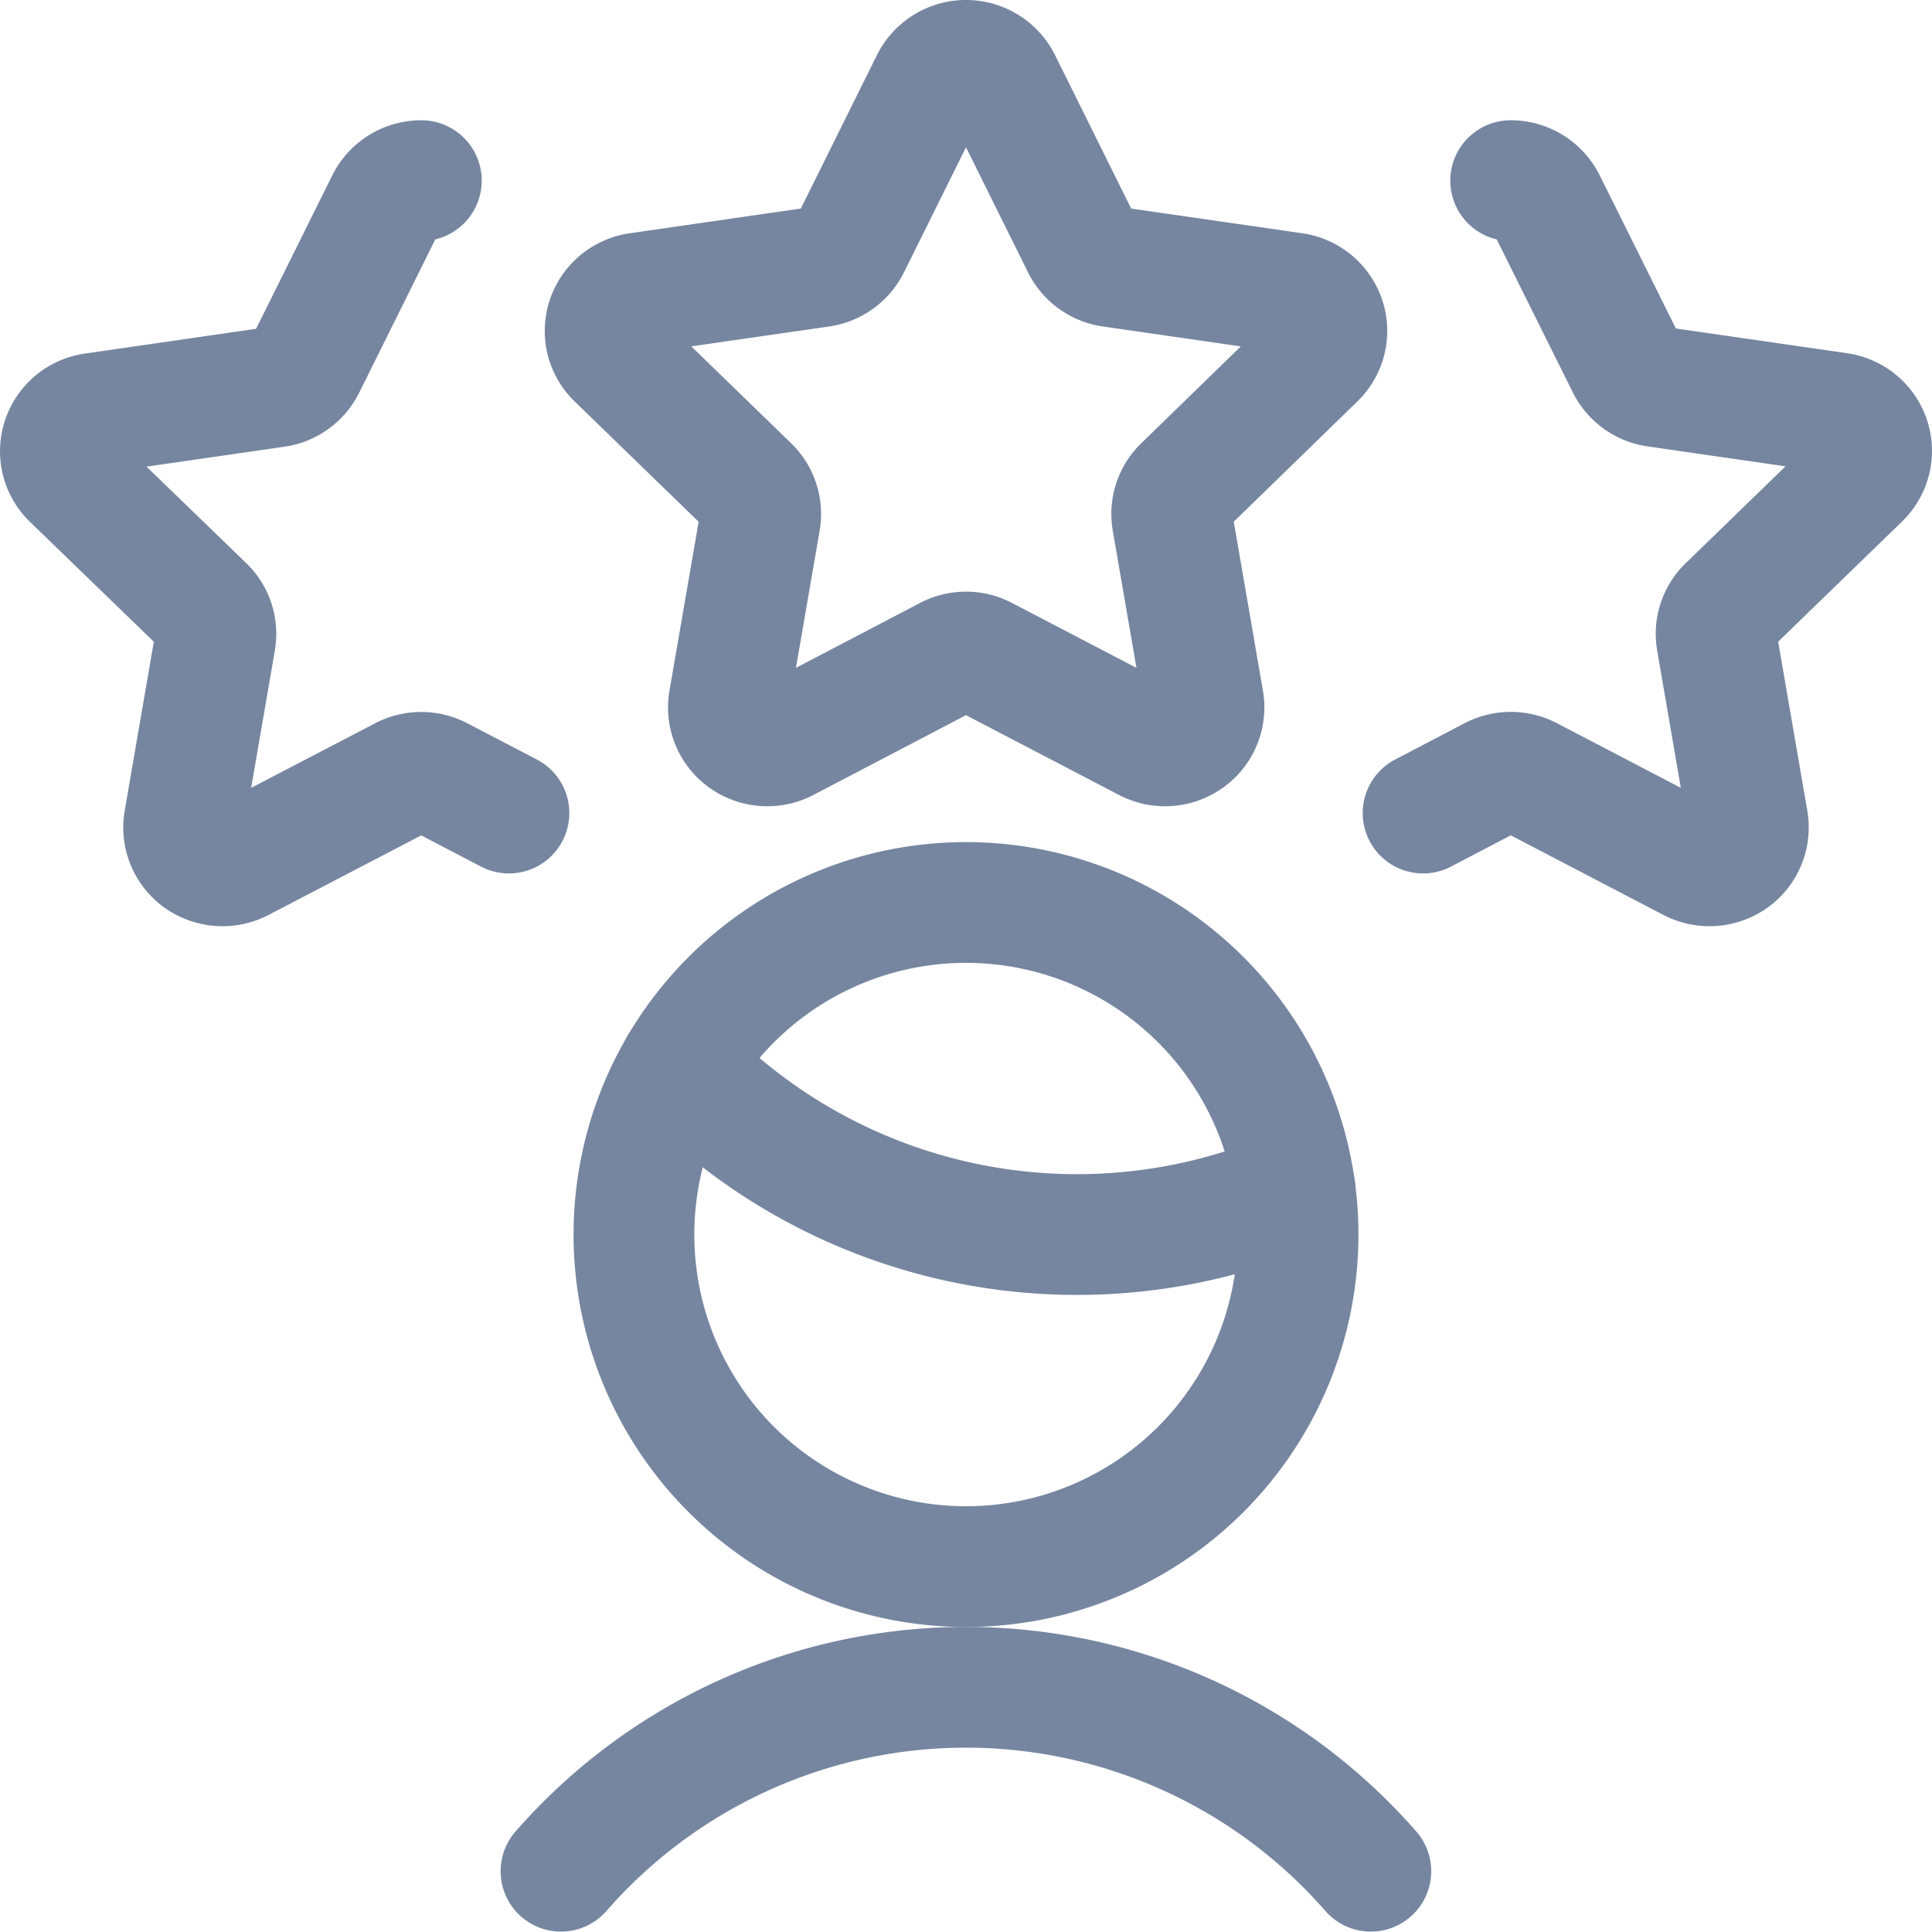
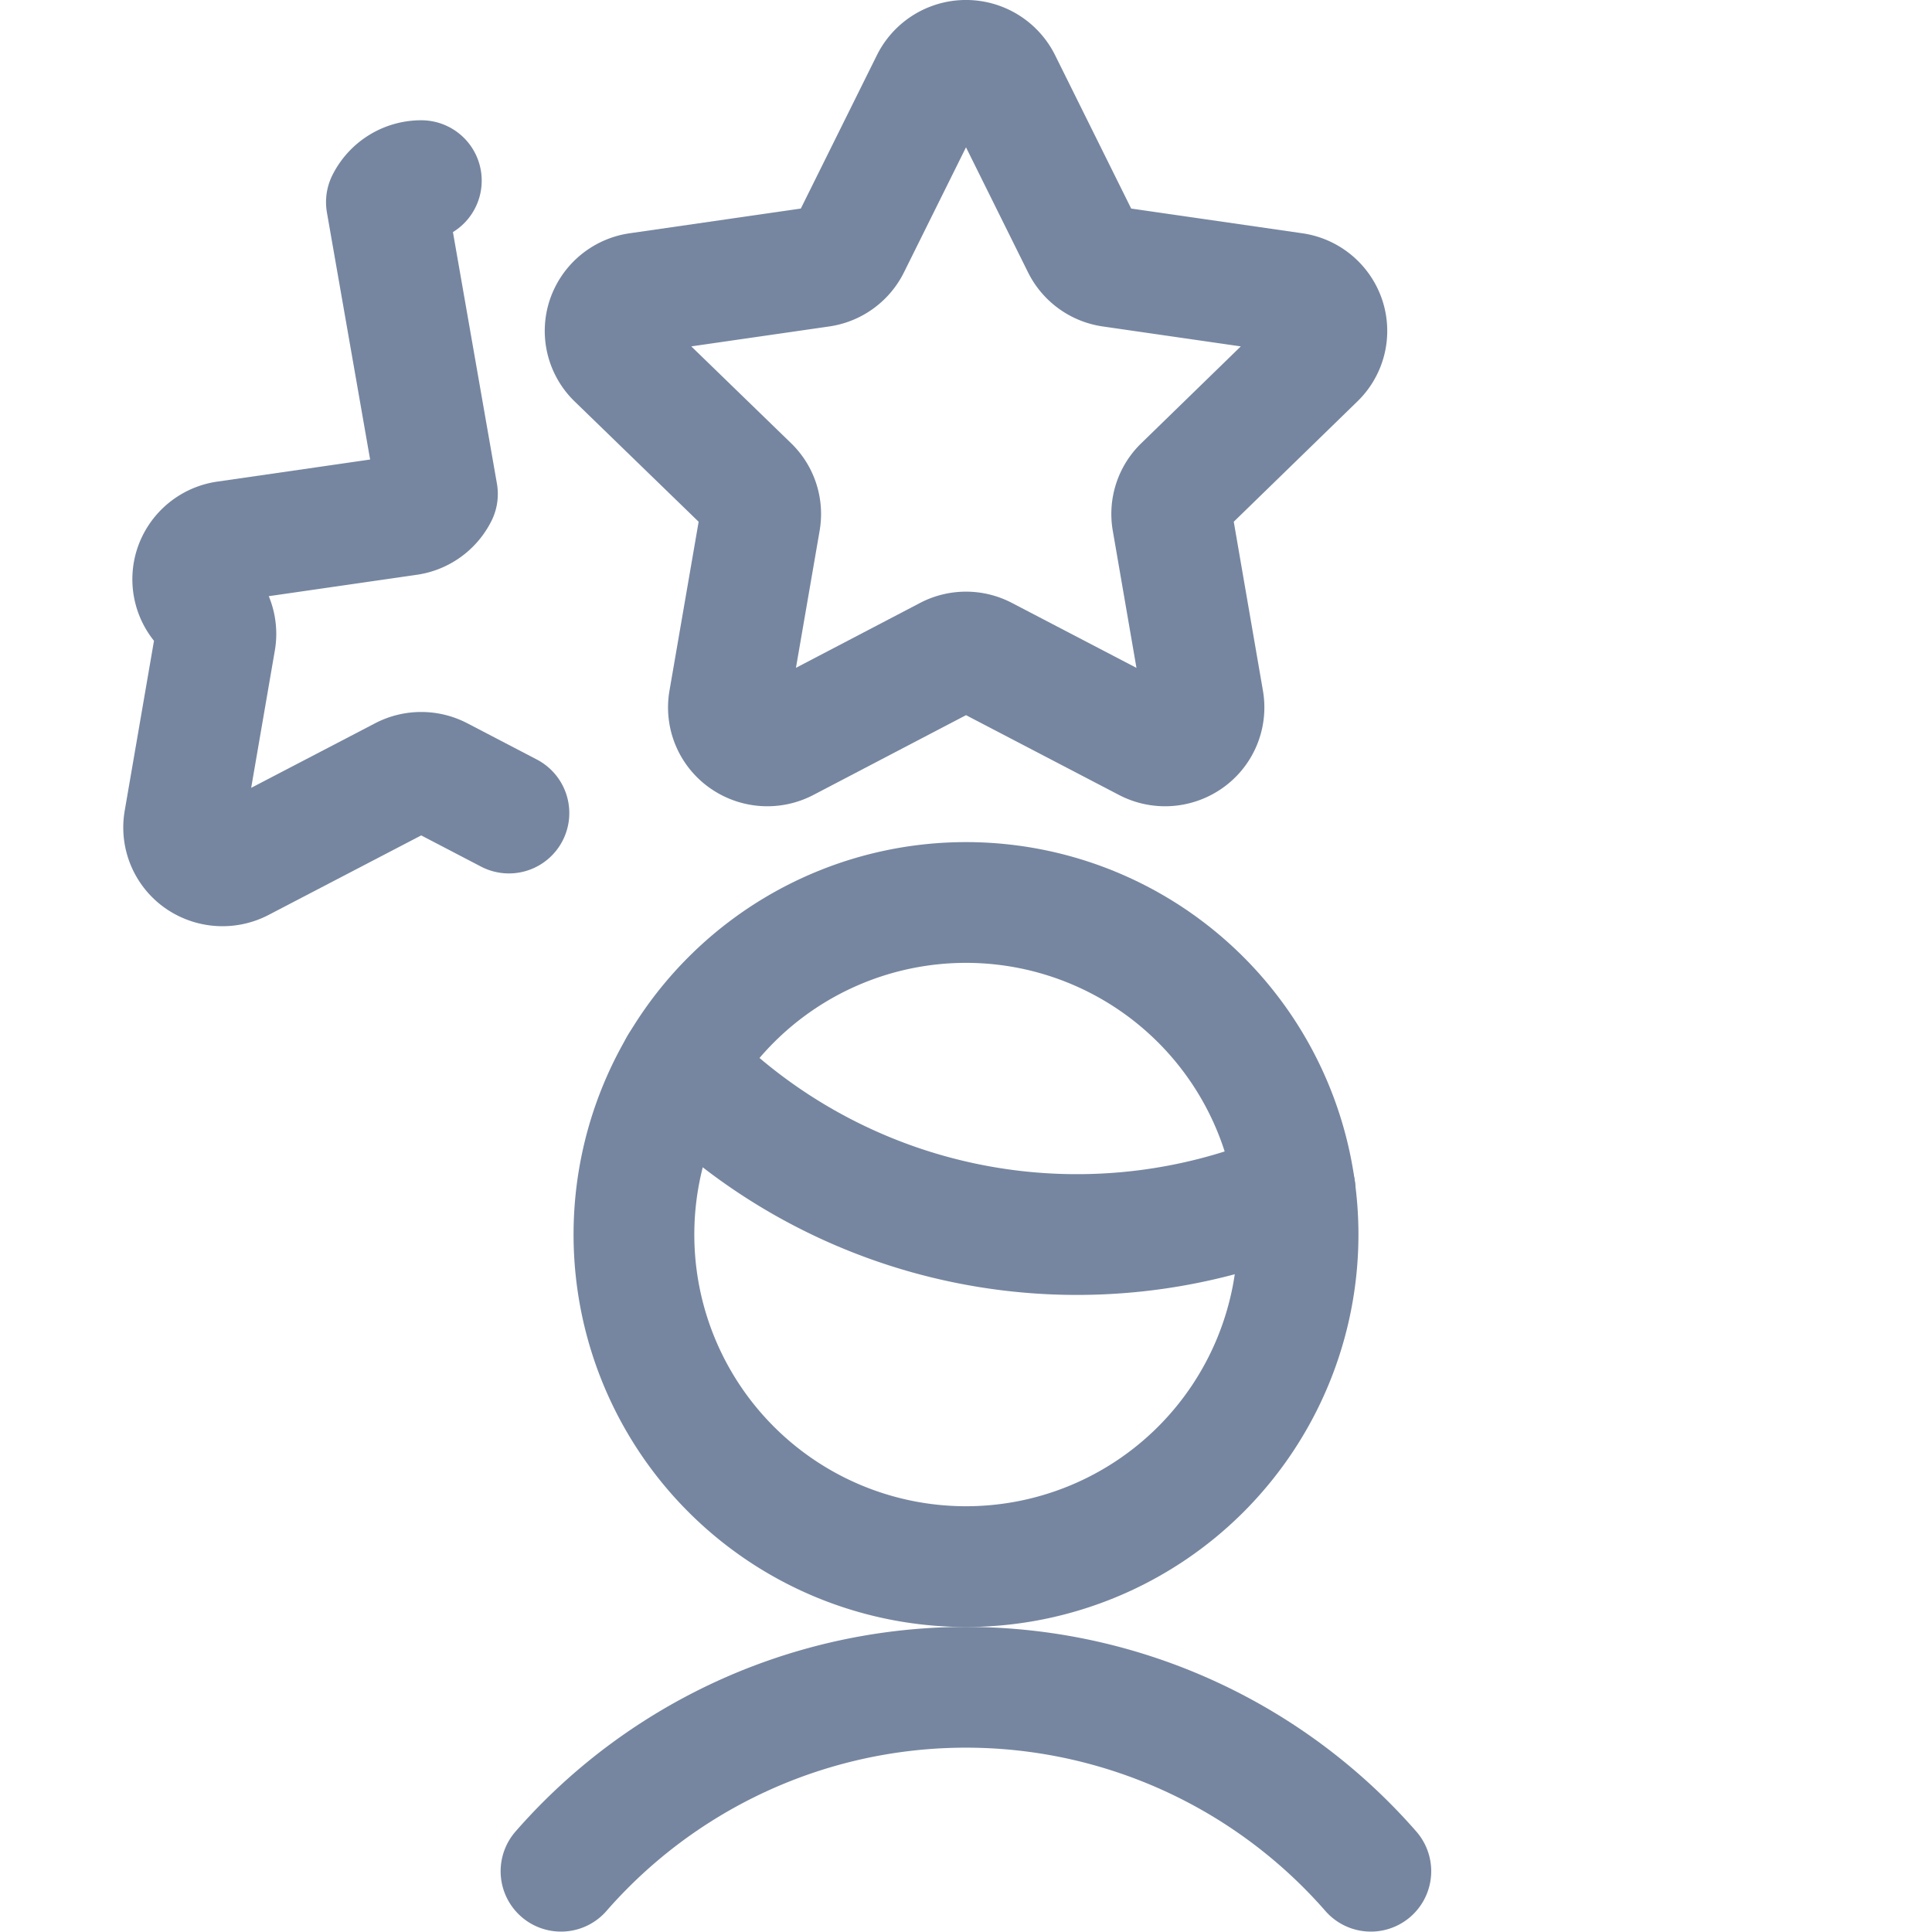
<svg xmlns="http://www.w3.org/2000/svg" viewBox="0 0 24 24" id="Human-Resources-Rating-Man--Streamline-Ultimate" height="24" width="24">
  <desc>
    Human Resources Rating Man Streamline Icon: https://streamlinehq.com
  </desc>
  <path d="M11.566 1.017a0.486 0.486 0 0 1 0.868 0l1.009 2.034a0.483 0.483 0 0 0 0.363 0.262l2.264 0.327a0.481 0.481 0 0 1 0.389 0.323 0.47 0.47 0 0 1 -0.121 0.487L14.7 6.044a0.473 0.473 0 0 0 -0.138 0.419l0.388 2.247a0.474 0.474 0 0 1 -0.194 0.465 0.487 0.487 0 0 1 -0.509 0.035l-2.021 -1.054a0.482 0.482 0 0 0 -0.452 0L9.758 9.21a0.487 0.487 0 0 1 -0.509 -0.035 0.474 0.474 0 0 1 -0.194 -0.465l0.388 -2.247a0.473 0.473 0 0 0 -0.138 -0.419L7.662 4.45a0.47 0.47 0 0 1 -0.121 -0.487 0.481 0.481 0 0 1 0.389 -0.323l2.264 -0.327a0.483 0.483 0 0 0 0.363 -0.262Z" fill="none" stroke="#7686a0" stroke-linecap="round" stroke-linejoin="round" stroke-width="1.5" />
-   <path d="m6.322 10.1 -0.863 -0.45a0.49 0.49 0 0 0 -0.453 0L2.991 10.7a0.491 0.491 0 0 1 -0.51 -0.034 0.474 0.474 0 0 1 -0.193 -0.466l0.387 -2.246a0.471 0.471 0 0 0 -0.137 -0.419L0.894 5.944a0.472 0.472 0 0 1 -0.12 -0.487 0.481 0.481 0 0 1 0.389 -0.323l2.263 -0.327a0.483 0.483 0 0 0 0.364 -0.262L4.8 2.511a0.484 0.484 0 0 1 0.434 -0.267" fill="none" stroke="#7686a0" stroke-linecap="round" stroke-linejoin="round" stroke-width="1.5" />
-   <path d="m17.678 10.1 0.863 -0.451a0.49 0.49 0 0 1 0.453 0l2.015 1.051a0.491 0.491 0 0 0 0.51 -0.034 0.474 0.474 0 0 0 0.193 -0.466l-0.387 -2.246a0.471 0.471 0 0 1 0.137 -0.419l1.644 -1.595a0.472 0.472 0 0 0 0.12 -0.487 0.481 0.481 0 0 0 -0.389 -0.323l-2.263 -0.327a0.483 0.483 0 0 1 -0.364 -0.262l-1.01 -2.03a0.484 0.484 0 0 0 -0.434 -0.267" fill="none" stroke="#7686a0" stroke-linecap="round" stroke-linejoin="round" stroke-width="1.5" />
+   <path d="m6.322 10.1 -0.863 -0.45a0.49 0.49 0 0 0 -0.453 0L2.991 10.7a0.491 0.491 0 0 1 -0.51 -0.034 0.474 0.474 0 0 1 -0.193 -0.466l0.387 -2.246a0.471 0.471 0 0 0 -0.137 -0.419a0.472 0.472 0 0 1 -0.12 -0.487 0.481 0.481 0 0 1 0.389 -0.323l2.263 -0.327a0.483 0.483 0 0 0 0.364 -0.262L4.8 2.511a0.484 0.484 0 0 1 0.434 -0.267" fill="none" stroke="#7686a0" stroke-linecap="round" stroke-linejoin="round" stroke-width="1.5" />
  <path d="M17.029 23.245a6.679 6.679 0 0 0 -10.06 0" fill="none" stroke="#7686a0" stroke-linecap="round" stroke-linejoin="round" stroke-width="1.5" />
  <path d="M8.445 13.242a6.858 6.858 0 0 0 7.643 1.536" fill="none" stroke="#7686a0" stroke-linecap="round" stroke-linejoin="round" stroke-width="1.5" />
  <path d="M7.875 15.336a4.125 4.125 0 1 0 8.25 0 4.125 4.125 0 1 0 -8.25 0Z" fill="none" stroke="#7686a0" stroke-linecap="round" stroke-linejoin="round" stroke-width="1.5" />
</svg>